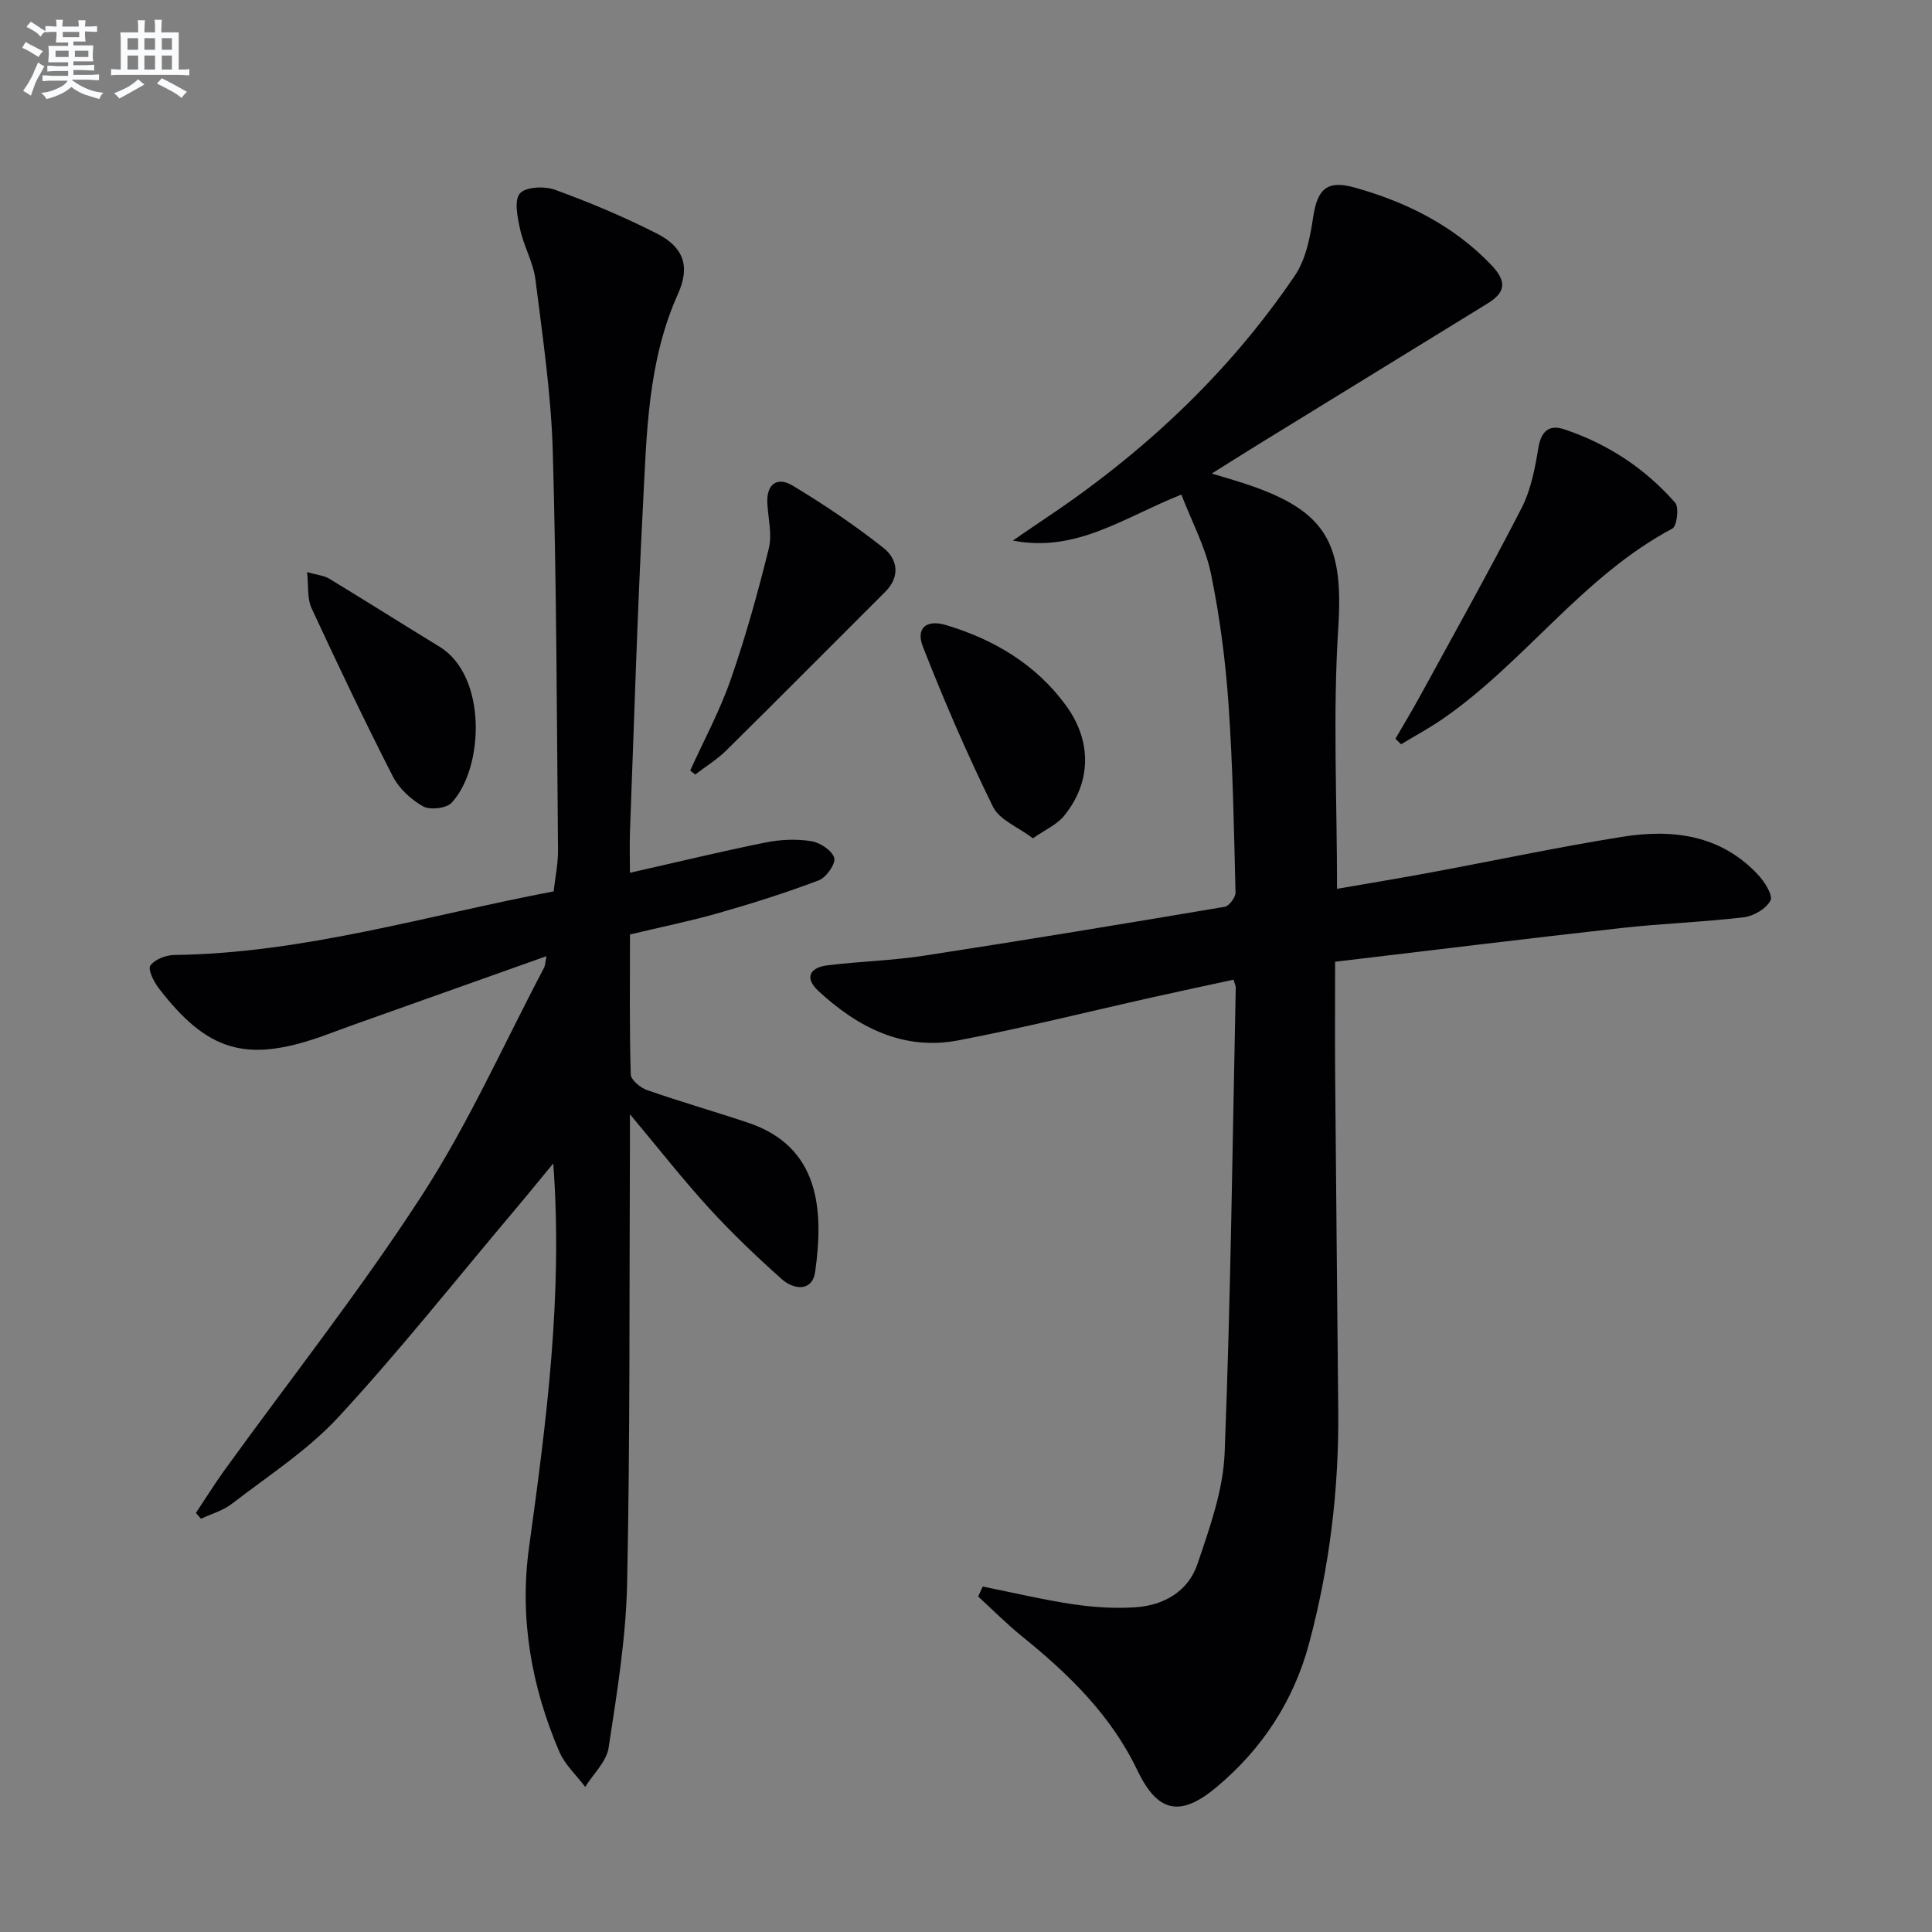
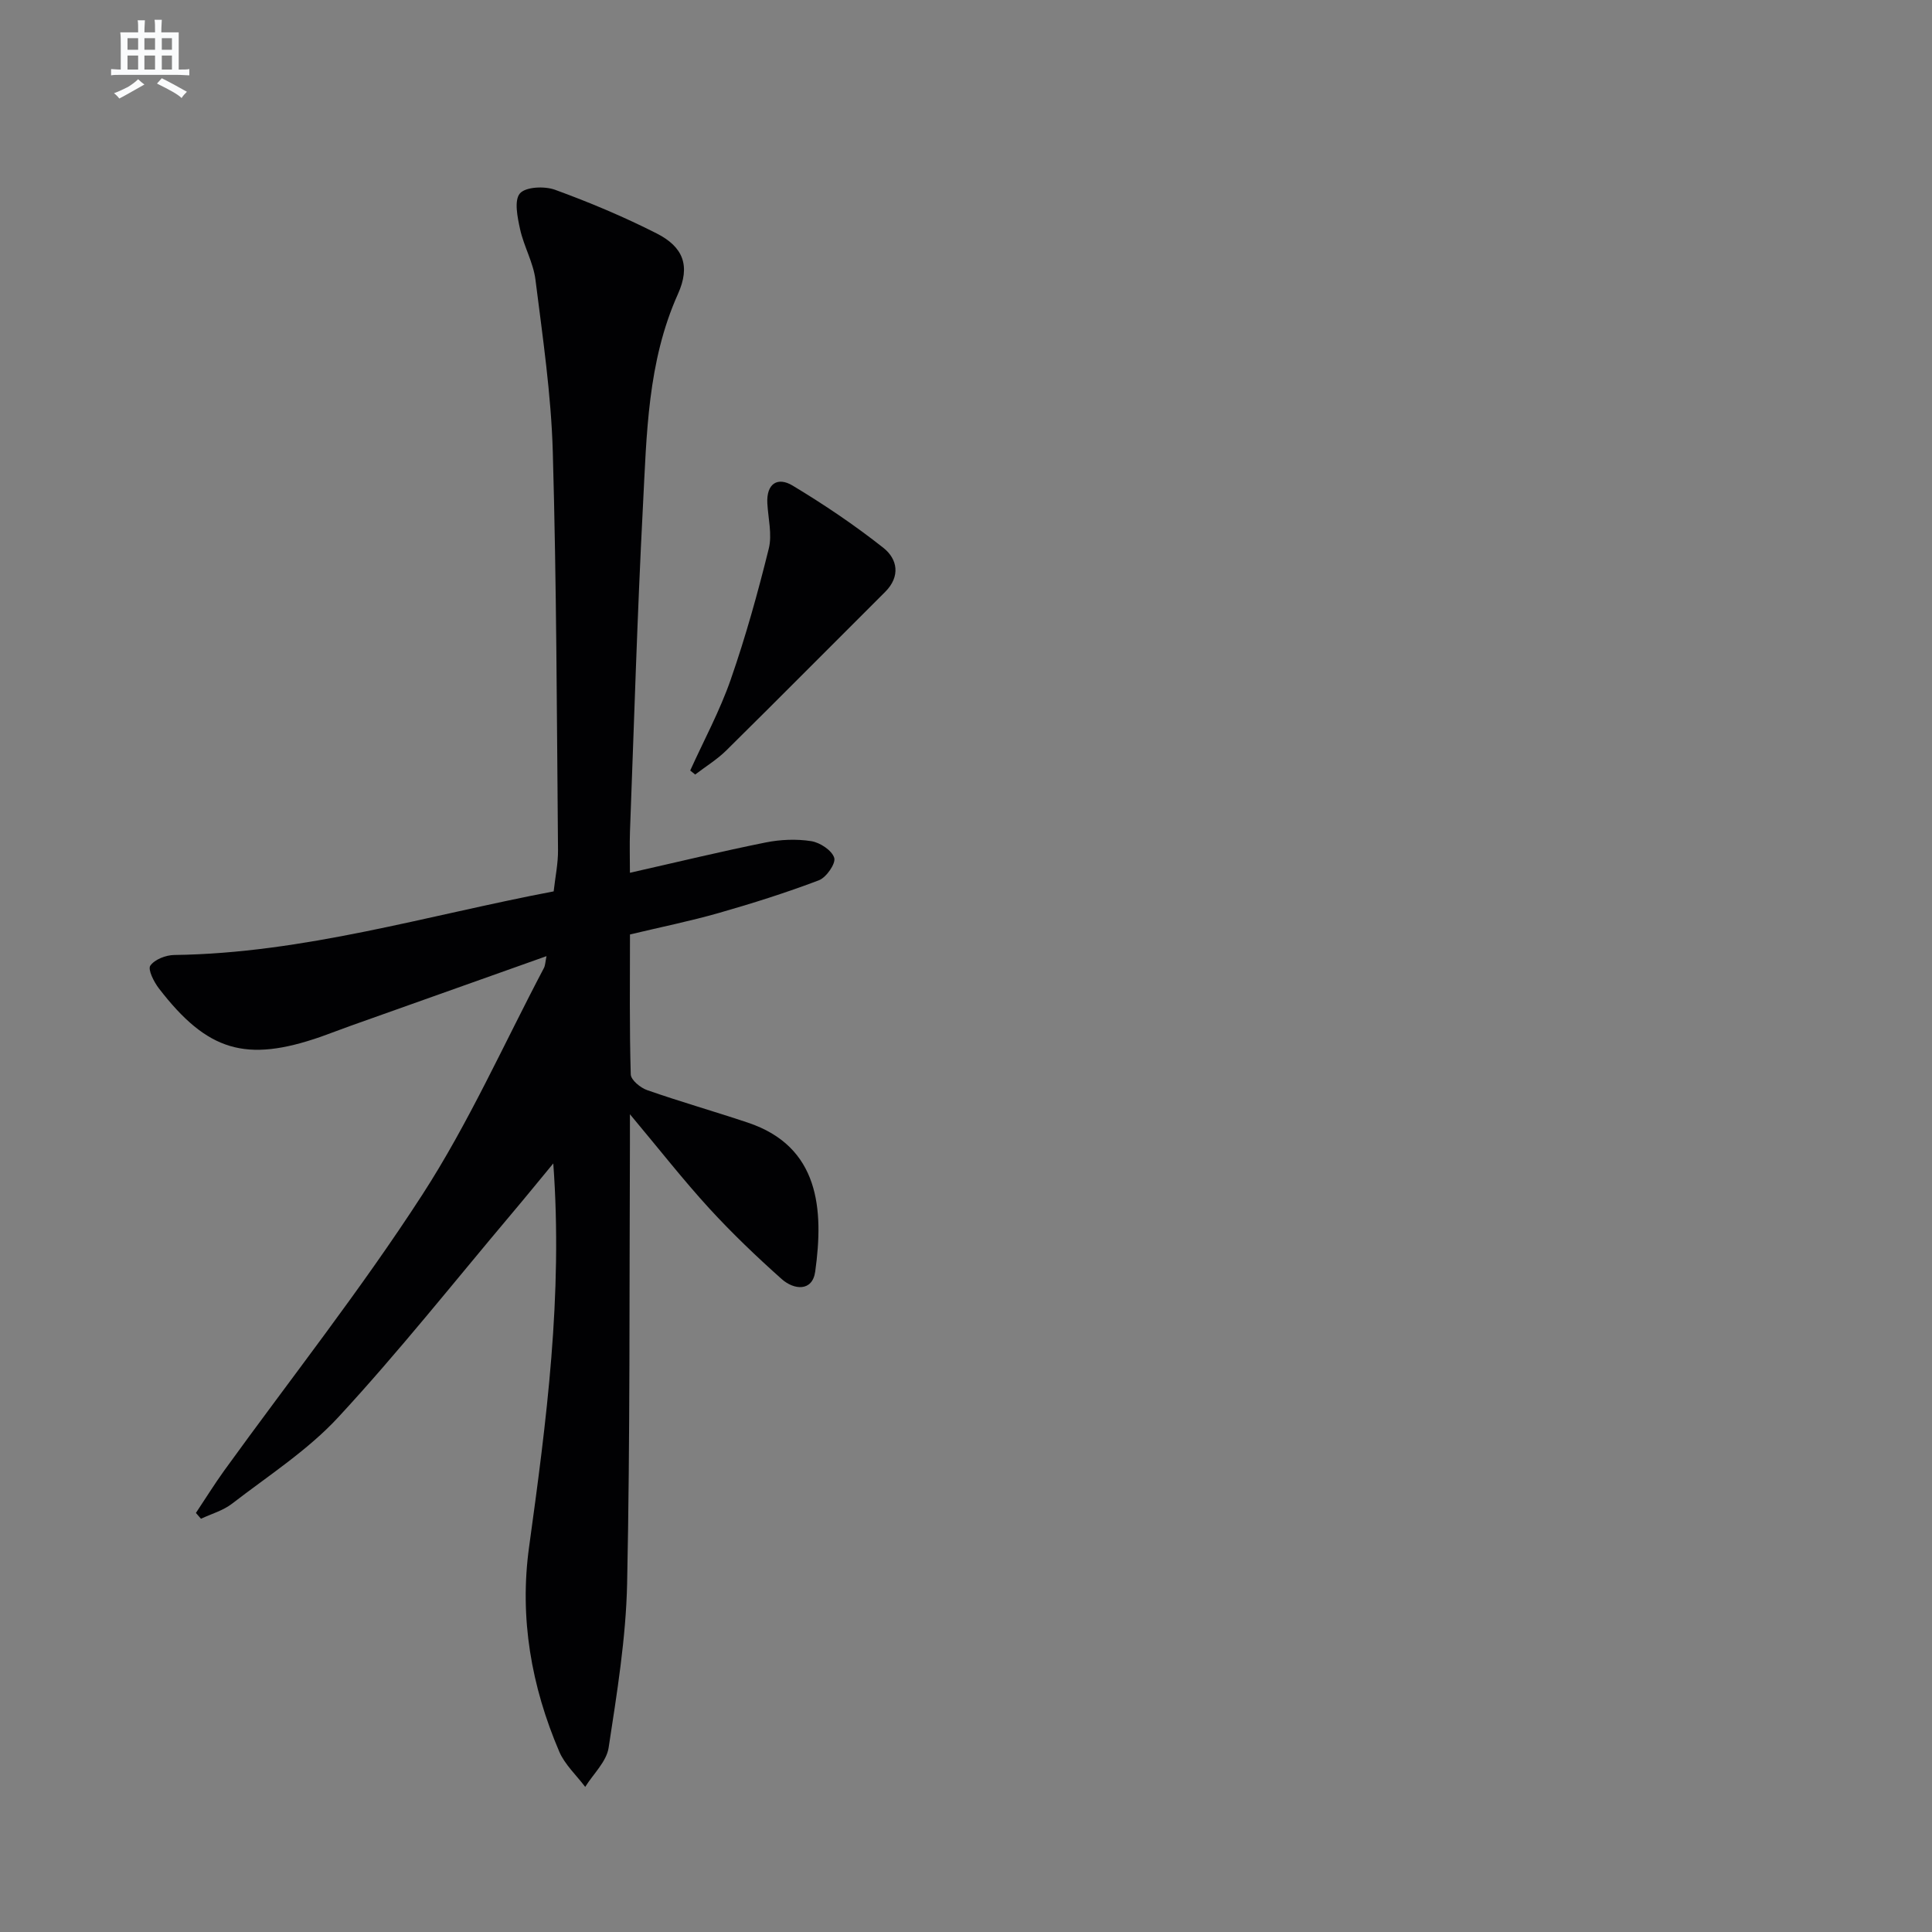
<svg xmlns="http://www.w3.org/2000/svg" enable-background="new 0 0 400 400" viewBox="0 0 400 400">
  <rect x="0" y="0" width="400" height="400" fill="#808080" stroke="none" />
  <g fill="#010103">
-     <path d="m203.46 328.48c6.25 1.25 12.46 2.73 18.75 3.67 4.24.63 8.63.9 12.9.62 5.87-.4 10.9-3.31 12.8-8.93 2.53-7.48 5.34-15.28 5.64-23.04 1.26-32.09 1.62-64.22 2.3-96.34.01-.31-.17-.63-.46-1.63-5.52 1.2-11.1 2.39-16.67 3.63-13.44 3-26.8 6.36-40.32 8.94-11.38 2.17-20.8-2.68-28.95-10.22-2.98-2.76-1.77-4.87 1.87-5.32 6.59-.81 13.26-.97 19.82-1.97 20.82-3.2 41.61-6.63 62.39-10.14.93-.16 2.3-1.95 2.27-2.95-.32-12.97-.54-25.96-1.44-38.91-.63-9.08-1.81-18.18-3.64-27.09-1.14-5.53-3.94-10.72-6.13-16.4-11.87 4.69-21.72 12.09-34.88 9.52 2.01-1.38 4.01-2.78 6.04-4.13 20.59-13.67 38.44-30.23 52.34-50.74 2.27-3.35 3.16-7.92 3.78-12.06.86-5.78 2.81-7.78 8.57-6.17 10.7 2.99 20.48 7.86 28.28 16 3.37 3.52 2.97 5.73-.78 8.04-15.84 9.72-31.68 19.46-47.51 29.21-2.95 1.82-5.87 3.67-9.54 5.97 2.9.88 5.03 1.49 7.14 2.19 16.73 5.56 20.16 12.37 19.04 29.82-1.13 17.72-.25 35.56-.25 53.97 6.21-1.08 12.83-2.16 19.42-3.39 13.22-2.45 26.37-5.26 39.64-7.38 10.39-1.66 20.37-.42 28.09 7.84 1.36 1.45 3.14 4.26 2.59 5.34-.87 1.7-3.47 3.23-5.51 3.48-8.41 1-16.9 1.28-25.31 2.22-19.77 2.21-39.51 4.64-59.32 6.99 0 8.22-.05 15.84.01 23.45.19 23.14.42 46.29.64 69.43.16 16.38-1.81 32.51-6.05 48.3-3.19 11.89-9.74 21.85-19.19 29.74-7.51 6.27-12.18 5.22-16.36-3.53-5.47-11.44-14.25-19.94-23.91-27.75-3.16-2.56-6.04-5.47-9.04-8.22.31-.69.63-1.38.94-2.06z" />
    <path d="m130.42 180.7c10-2.26 19.02-4.45 28.12-6.28 3.05-.61 6.36-.75 9.41-.27 1.82.28 4.29 1.91 4.77 3.46.36 1.16-1.64 4.06-3.17 4.64-6.8 2.58-13.76 4.78-20.76 6.78-5.89 1.68-11.91 2.9-18.36 4.44 0 9.7-.12 19.34.16 28.97.03 1.15 2 2.78 3.4 3.26 6.89 2.41 13.92 4.41 20.85 6.73 14.81 4.95 15.74 17.92 13.94 30.84-.58 4.19-4.4 3.82-6.96 1.53-5.2-4.64-10.27-9.48-14.98-14.62-5.36-5.86-10.27-12.14-16.42-19.49 0 3.01.01 4.58 0 6.14-.14 30.33.05 60.66-.58 90.97-.24 11.38-2.11 22.76-3.83 34.04-.44 2.89-3.17 5.42-4.85 8.12-1.82-2.42-4.21-4.6-5.37-7.3-5.79-13.54-8.28-27.69-6.25-42.37 3.59-26.04 7.02-52.08 5.01-79.41-3.08 3.72-5.79 7.06-8.57 10.35-11.91 14.12-23.4 28.63-35.93 42.18-6.36 6.88-14.52 12.13-22.02 17.92-1.84 1.42-4.26 2.1-6.42 3.11-.35-.4-.7-.8-1.05-1.2 1.95-2.92 3.8-5.91 5.85-8.76 13.73-19 28.3-37.45 41.01-57.1 9.62-14.86 16.9-31.24 25.19-46.96.28-.53.28-1.21.54-2.46-13.91 4.94-27.3 9.7-40.69 14.47-2.03.72-4.04 1.52-6.07 2.23-15.46 5.37-23.46 3.02-33.5-10.03-1.03-1.34-2.32-3.91-1.77-4.7.9-1.29 3.22-2.19 4.95-2.21 26.82-.35 52.33-8.19 78.56-13.17.34-3.04.93-5.81.9-8.57-.25-27.48-.3-54.96-1.08-82.43-.34-11.91-2.1-23.8-3.59-35.65-.45-3.55-2.4-6.89-3.18-10.43-.54-2.46-1.27-5.98-.04-7.42 1.19-1.38 5.1-1.55 7.27-.76 7.16 2.61 14.23 5.58 21.03 9.03 5.54 2.81 7.04 6.72 4.42 12.55-6.32 14.08-6.47 29.09-7.25 43.97-1.17 22.42-1.83 44.87-2.68 67.31-.1 2.8-.01 5.58-.01 8.55z" />
-     <path d="m288.91 152.95c1.69-2.92 3.44-5.81 5.06-8.77 7.08-12.97 14.31-25.86 21.06-39 1.92-3.75 2.77-8.17 3.46-12.39.57-3.51 2.22-4.95 5.35-3.91 9 2.99 16.75 8.1 22.99 15.21.84.96.35 4.85-.59 5.35-18.59 9.88-30.56 27.68-47.55 39.41-2.76 1.9-5.74 3.5-8.61 5.24-.39-.39-.78-.76-1.17-1.14z" />
    <path d="m142.9 159.53c2.84-6.27 6.14-12.37 8.39-18.84 3.09-8.88 5.62-17.99 7.88-27.12.72-2.92-.13-6.23-.3-9.36-.22-4.07 2.11-5.56 5.24-3.67 6.5 3.91 12.83 8.18 18.78 12.88 2.93 2.32 3.6 5.91.36 9.14-10.97 10.93-21.87 21.94-32.89 32.82-1.92 1.89-4.28 3.33-6.43 4.98-.35-.28-.69-.56-1.03-.83z" />
-     <path d="m63.58 118.45c2.14.61 3.51.71 4.55 1.34 7.66 4.65 15.24 9.44 22.89 14.12 9.86 6.04 9.21 25.03 2.49 32.29-1.09 1.17-4.48 1.56-5.93.74-2.49-1.4-4.97-3.69-6.26-6.22-5.87-11.49-11.42-23.15-16.84-34.86-.89-1.92-.58-4.41-.9-7.41z" />
-     <path d="m213.86 173.56c-3.12-2.36-6.95-3.82-8.27-6.52-5.31-10.82-10.12-21.91-14.51-33.14-1.52-3.89.73-5.7 4.81-4.48 9.93 2.99 18.56 8.12 24.78 16.6 5.45 7.43 5.3 15.95-.38 22.91-1.44 1.78-3.8 2.79-6.43 4.63z" />
  </g>
-   <path d="m6.8 9.5c.6.3 1.3.7 2.1 1.1-.4.4-.7.8-.9 1.2-.7-.4-1.3-.8-1.8-1.1s-1.1-.6-1.6-.8c.2-.4.5-.8.7-1.2.4.2.8.5 1.5.8zm.9 6.9c-.3.6-.5 1.1-.7 1.7s-.4 1.1-.6 1.7c-.6-.4-1.1-.7-1.6-1 .7-1 1.2-1.8 1.5-2.4.3-.5.6-1.1.8-1.7.3-.6.5-1.2.8-1.8.3.3.8.6 1.3.8-.7 1.3-1.2 2.2-1.5 2.7zm.1-11c.4.3 1 .7 1.7 1.1-.5.2-.8.6-1.1 1.1-.5-.6-1-1-1.4-1.2s-.9-.6-1.5-.8c.2-.4.5-.7.9-1.1.5.3.9.6 1.4.9zm10.5 13.1c1 .4 2 .6 3.1.7-.4.4-.7.8-.8 1.3-.9-.2-1.9-.6-3-.9-1-.4-2-.9-2.8-1.6-.5.4-1.1.9-1.9 1.3s-1.9.9-3.3 1.2c-.1-.3-.5-.8-1.1-1.3 1 0 2.1-.3 3.2-.8 1.2-.5 1.9-1 2.3-1.7h-3.2c-.4 0-1 0-2 .1v-1.2c1 0 1.7.1 2 .1h3.3v-1h-2.3c-.2 0-.9 0-2 .1v-1.2c1.2 0 1.9.1 2 .1h2.3v-.8h-4.1c0-.7.1-1.2.1-1.6 0-.5 0-1.1-.1-1.8h4.1v-.7h-2.5c0-.6.1-1.1.1-1.6v-.6h-.5c-.4 0-1 0-1.8.1v-1.3c1.2 0 1.9.1 2.1.1h.2c0-.3 0-.8-.1-1.4h1.4c0 .6-.1 1-.1 1.4h3.4c0-.4 0-.8-.1-1.3h1.5c0 .4-.1.9-.1 1.3.7 0 1.5 0 2.5-.1v1.2c-1 0-1.8-.1-2.5-.1v.6c0 .3 0 .8.1 1.5h-2.5v.8h4.1c0 .8-.1 1.3-.1 1.8s0 1 .1 1.5h-4.1v.8h1.4c.8 0 1.8 0 2.9-.1v1.2c-1 0-1.9-.1-2.8-.1h-1.5v1h3.2c.3 0 1 0 2.1-.1v1.2c-1.1 0-1.8-.1-2.1-.1h-3.4l-.1.1c1.4 1 2.4 1.5 3.4 1.9zm-4.1-6.7v-1.3h-2.7v1.3zm2.2-4.1v-1.1h-3.4v1.1zm1.9 4.1v-1.3h-2.8v1.3z" fill="#fafbfc" />
  <path d="m37 6.7v2.3 5.4c1 0 1.8 0 2.2-.1v1.3c-.6 0-1.5-.1-2.5-.1h-11.9c-.7 0-1.3 0-1.8.1v-1.3c.5 0 1.1.1 2 .1v-5.2c0-1 0-1.8-.1-2.5h3.7c0-1.3 0-2.1-.1-2.5h1.5c0 .4-.1 1.3-.1 2.5h2.2c0-1.2 0-2.1-.1-2.6h1.5c0 .4-.1 1.3-.1 2.6zm-12.3 13.7c-.3-.4-.7-.8-1.1-1.1 1.1-.4 2.1-.9 2.9-1.3.8-.5 1.5-1 2.1-1.6.4.4.9.8 1.3 1.1-2.5 1.4-4.2 2.4-5.2 2.9zm3.9-10.1v-2.4h-2.2v2.4zm0 4.1v-2.9h-2.2v2.9zm3.5-4.1v-2.4h-2.2v2.4zm0 4.1v-2.9h-2.2v2.9zm.4 2.9 1-1.1c.6.3 1.4.7 2.5 1.3s2 1.1 2.7 1.5c-.4.4-.8.8-1.1 1.3-.8-.8-2.5-1.7-5.1-3zm3.1-7v-2.4h-2.1v2.4zm0 4.1v-2.9h-2.1v2.9z" fill="#fafbfc" />
</svg>